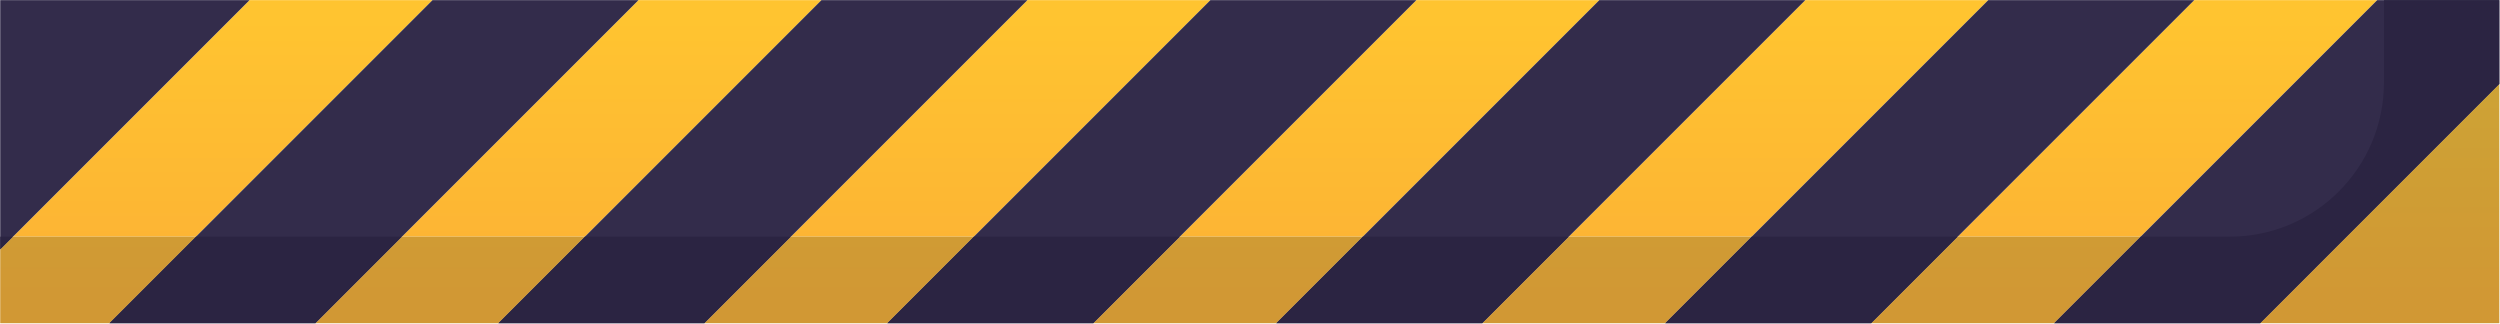
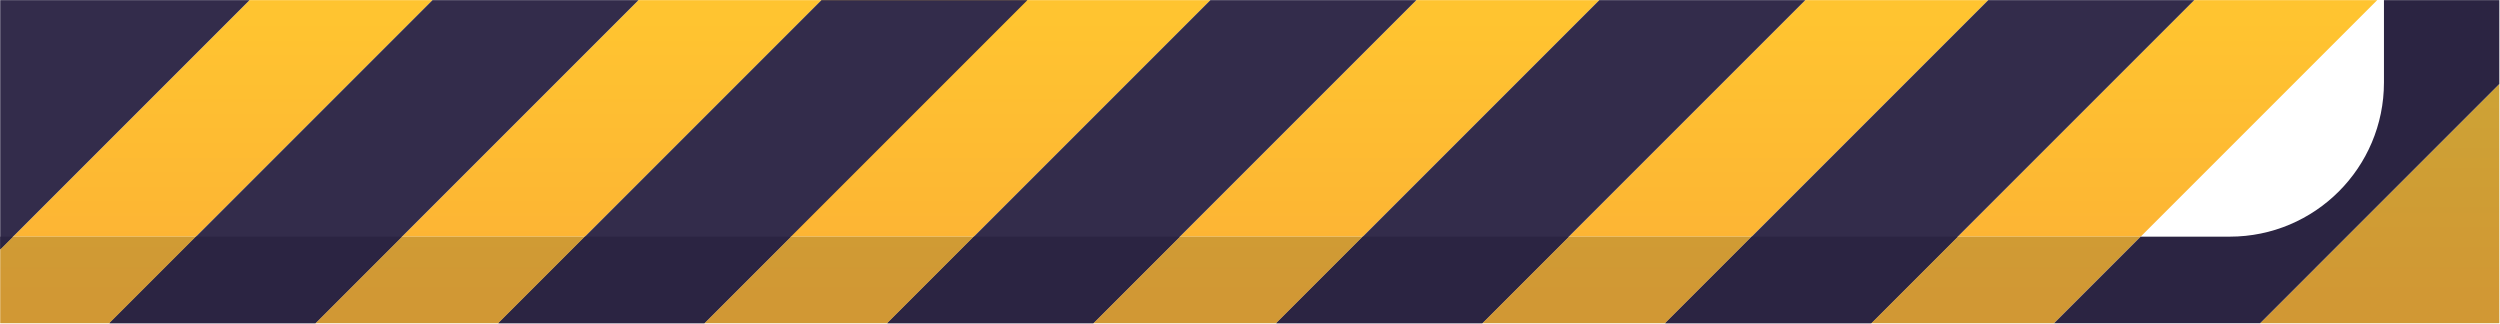
<svg xmlns="http://www.w3.org/2000/svg" width="100%" height="100%" viewBox="0 0 1204 156" xml:space="preserve" style="fill-rule:evenodd;clip-rule:evenodd;stroke-linejoin:round;stroke-miterlimit:2;">
  <g transform="matrix(1,0,0,1,-1361.87,-891.458)">
    <g transform="matrix(4.167,0,0,4.167,0,0)">
-       <path d="M326.848,251.284L326.848,213.95L615.682,213.95L601.565,213.95L574.231,241.284L553.087,241.284L580.421,213.95L556.613,213.95L529.28,241.284L508.136,241.284L535.47,213.95L511.661,213.95L484.328,241.284L463.184,241.284L490.517,213.95L466.71,213.95L439.376,241.284L418.232,241.284L445.565,213.95L421.758,213.95L394.424,241.284L373.28,241.284L400.614,213.95L376.806,213.95L349.473,241.284L328.328,241.284L355.662,213.95L326.848,213.95L326.848,251.284Z" style="fill:url(#_Linear1);" />
+       <path d="M326.848,251.284L326.848,213.95L615.682,213.95L601.565,213.95L574.231,241.284L553.087,241.284L580.421,213.95L556.613,213.95L529.28,241.284L508.136,241.284L535.47,213.95L511.661,213.95L484.328,241.284L463.184,241.284L490.517,213.95L466.71,213.95L439.376,241.284L418.232,241.284L421.758,213.95L394.424,241.284L373.28,241.284L400.614,213.95L376.806,213.95L349.473,241.284L328.328,241.284L355.662,213.95L326.848,213.95L326.848,251.284Z" style="fill:url(#_Linear1);" />
    </g>
    <g transform="matrix(4.167,0,0,4.167,0,0)">
      <path d="M355.662,213.95L326.848,213.95L326.848,242.763L355.662,213.95Z" style="fill:rgb(51,44,75);fill-rule:nonzero;" />
      <path d="M376.806,213.95L339.473,251.284L363.28,251.284L400.614,213.95L376.806,213.95Z" style="fill:rgb(51,44,75);fill-rule:nonzero;" />
      <path d="M421.758,213.95L384.425,251.284L408.232,251.284L445.565,213.95L421.758,213.95Z" style="fill:rgb(51,44,75);fill-rule:nonzero;" />
      <path d="M466.71,213.95L429.376,251.284L453.184,251.284L490.517,213.95L466.71,213.95Z" style="fill:rgb(51,44,75);fill-rule:nonzero;" />
      <path d="M511.661,213.95L474.328,251.284L498.136,251.284L535.47,213.95L511.661,213.95Z" style="fill:rgb(51,44,75);fill-rule:nonzero;" />
      <path d="M556.613,213.95L519.28,251.284L543.088,251.284L580.421,213.95L556.613,213.95Z" style="fill:rgb(51,44,75);fill-rule:nonzero;" />
-       <path d="M615.682,213.95L601.565,213.95L564.231,251.284L588.04,251.284L615.682,223.64L615.682,213.95Z" style="fill:rgb(51,44,75);fill-rule:nonzero;" />
    </g>
    <g transform="matrix(4.167,0,0,4.167,0,0)">
      <g transform="matrix(0.48,0,0,0.48,476.639,250.56)">
        <clipPath id="_clip2">
          <path d="M97.802,1.507L1.971,1.507L97.802,1.507Z" />
        </clipPath>
        <g clip-path="url(#_clip2)">
          <clipPath id="_clip3">
            <path d="M1.971,1.507L97.802,1.507L1.971,1.507Z" />
          </clipPath>
          <g clip-path="url(#_clip3)">
            <g transform="matrix(0.5,-0,-0,0.5,-312.058,-76.217)"> </g>
          </g>
        </g>
      </g>
    </g>
    <g transform="matrix(4.167,0,0,4.167,0,0)">
      <g transform="matrix(0.48,0,0,0.48,359.039,250.56)">
        <clipPath id="_clip4">
          <path d="M118.754,1.507L1.396,1.507L118.754,1.507Z" />
        </clipPath>
        <g clip-path="url(#_clip4)">
          <clipPath id="_clip5">
            <path d="M1.396,1.507L118.754,1.507L1.396,1.507Z" />
          </clipPath>
          <g clip-path="url(#_clip5)">
            <g transform="matrix(0.5,-0,-0,0.5,-67.063,-76.217)"> </g>
          </g>
        </g>
      </g>
    </g>
    <g transform="matrix(4.167,0,0,4.167,0,0)">
      <g transform="matrix(0.48,0,0,0.48,439.679,250.56)">
        <clipPath id="_clip6">
          <path d="M48.76,1.507L1.45,1.507L48.76,1.507Z" />
        </clipPath>
        <g clip-path="url(#_clip6)">
          <clipPath id="_clip7">
            <path d="M1.45,1.507L48.76,1.507L1.45,1.507Z" />
          </clipPath>
          <g clip-path="url(#_clip7)">
            <g transform="matrix(0.5,-0,-0,0.5,-235.055,-76.217)"> </g>
          </g>
        </g>
      </g>
    </g>
    <g transform="matrix(4.167,0,0,4.167,0,0)">
      <path d="M615.682,251.284L588.04,251.284L615.682,223.64L615.682,251.284ZM564.231,251.284L543.088,251.284L553.087,241.284L574.231,241.284L564.231,251.284ZM519.28,251.284L498.136,251.284L508.136,241.284L529.28,241.284L519.28,251.284ZM474.328,251.284L453.184,251.284L463.184,241.284L484.328,241.284L474.328,251.284ZM429.376,251.284L408.232,251.284L418.232,241.284L439.376,241.284L429.376,251.284ZM384.425,251.284L363.28,251.284L373.28,241.284L394.424,241.284L384.425,251.284ZM339.473,251.284L326.848,251.284L326.848,242.763L328.328,241.284L349.473,241.284L339.473,251.284Z" style="fill:url(#_Linear8);" />
    </g>
    <g transform="matrix(4.167,0,0,4.167,0,0)">
      <path d="M326.848,242.763L326.848,241.284L328.328,241.284L326.848,242.763Z" style="fill:rgb(43,36,66);fill-rule:nonzero;" />
      <path d="M363.28,251.284L339.473,251.284L349.473,241.284L373.28,241.284L363.28,251.284Z" style="fill:rgb(43,36,66);fill-rule:nonzero;" />
      <path d="M408.232,251.284L384.425,251.284L394.424,241.284L418.232,241.284L408.232,251.284Z" style="fill:rgb(43,36,66);fill-rule:nonzero;" />
      <path d="M453.184,251.284L429.376,251.284L439.376,241.284L463.184,241.284L453.184,251.284Z" style="fill:rgb(43,36,66);fill-rule:nonzero;" />
      <path d="M498.136,251.284L474.328,251.284L484.328,241.284L508.136,241.284L498.136,251.284Z" style="fill:rgb(43,36,66);fill-rule:nonzero;" />
      <path d="M543.088,251.284L519.28,251.284L529.28,241.284L553.087,241.284L543.088,251.284Z" style="fill:rgb(43,36,66);fill-rule:nonzero;" />
      <path d="M588.04,251.284L564.231,251.284L574.231,241.284L584.528,241.284C594.37,241.284 602.348,233.305 602.348,223.463L602.348,213.95L615.682,213.95L615.682,223.64L588.04,251.284Z" style="fill:rgb(43,36,66);fill-rule:nonzero;" />
    </g>
  </g>
  <defs>
    <linearGradient id="_Linear1" x1="0" y1="0" x2="1" y2="0" gradientUnits="userSpaceOnUse" gradientTransform="matrix(3.31996e-13,32.066,-32.066,3.31996e-13,471.265,216.117)">
      <stop offset="0" style="stop-color:rgb(255,196,48);stop-opacity:1" />
      <stop offset="1" style="stop-color:rgb(252,177,53);stop-opacity:1" />
    </linearGradient>
    <linearGradient id="_Linear8" x1="0" y1="0" x2="1" y2="0" gradientUnits="userSpaceOnUse" gradientTransform="matrix(3.31996e-13,32.066,-32.066,3.31996e-13,471.265,216.117)">
      <stop offset="0" style="stop-color:rgb(204,166,53);stop-opacity:1" />
      <stop offset="1" style="stop-color:rgb(209,152,52);stop-opacity:1" />
    </linearGradient>
  </defs>
</svg>